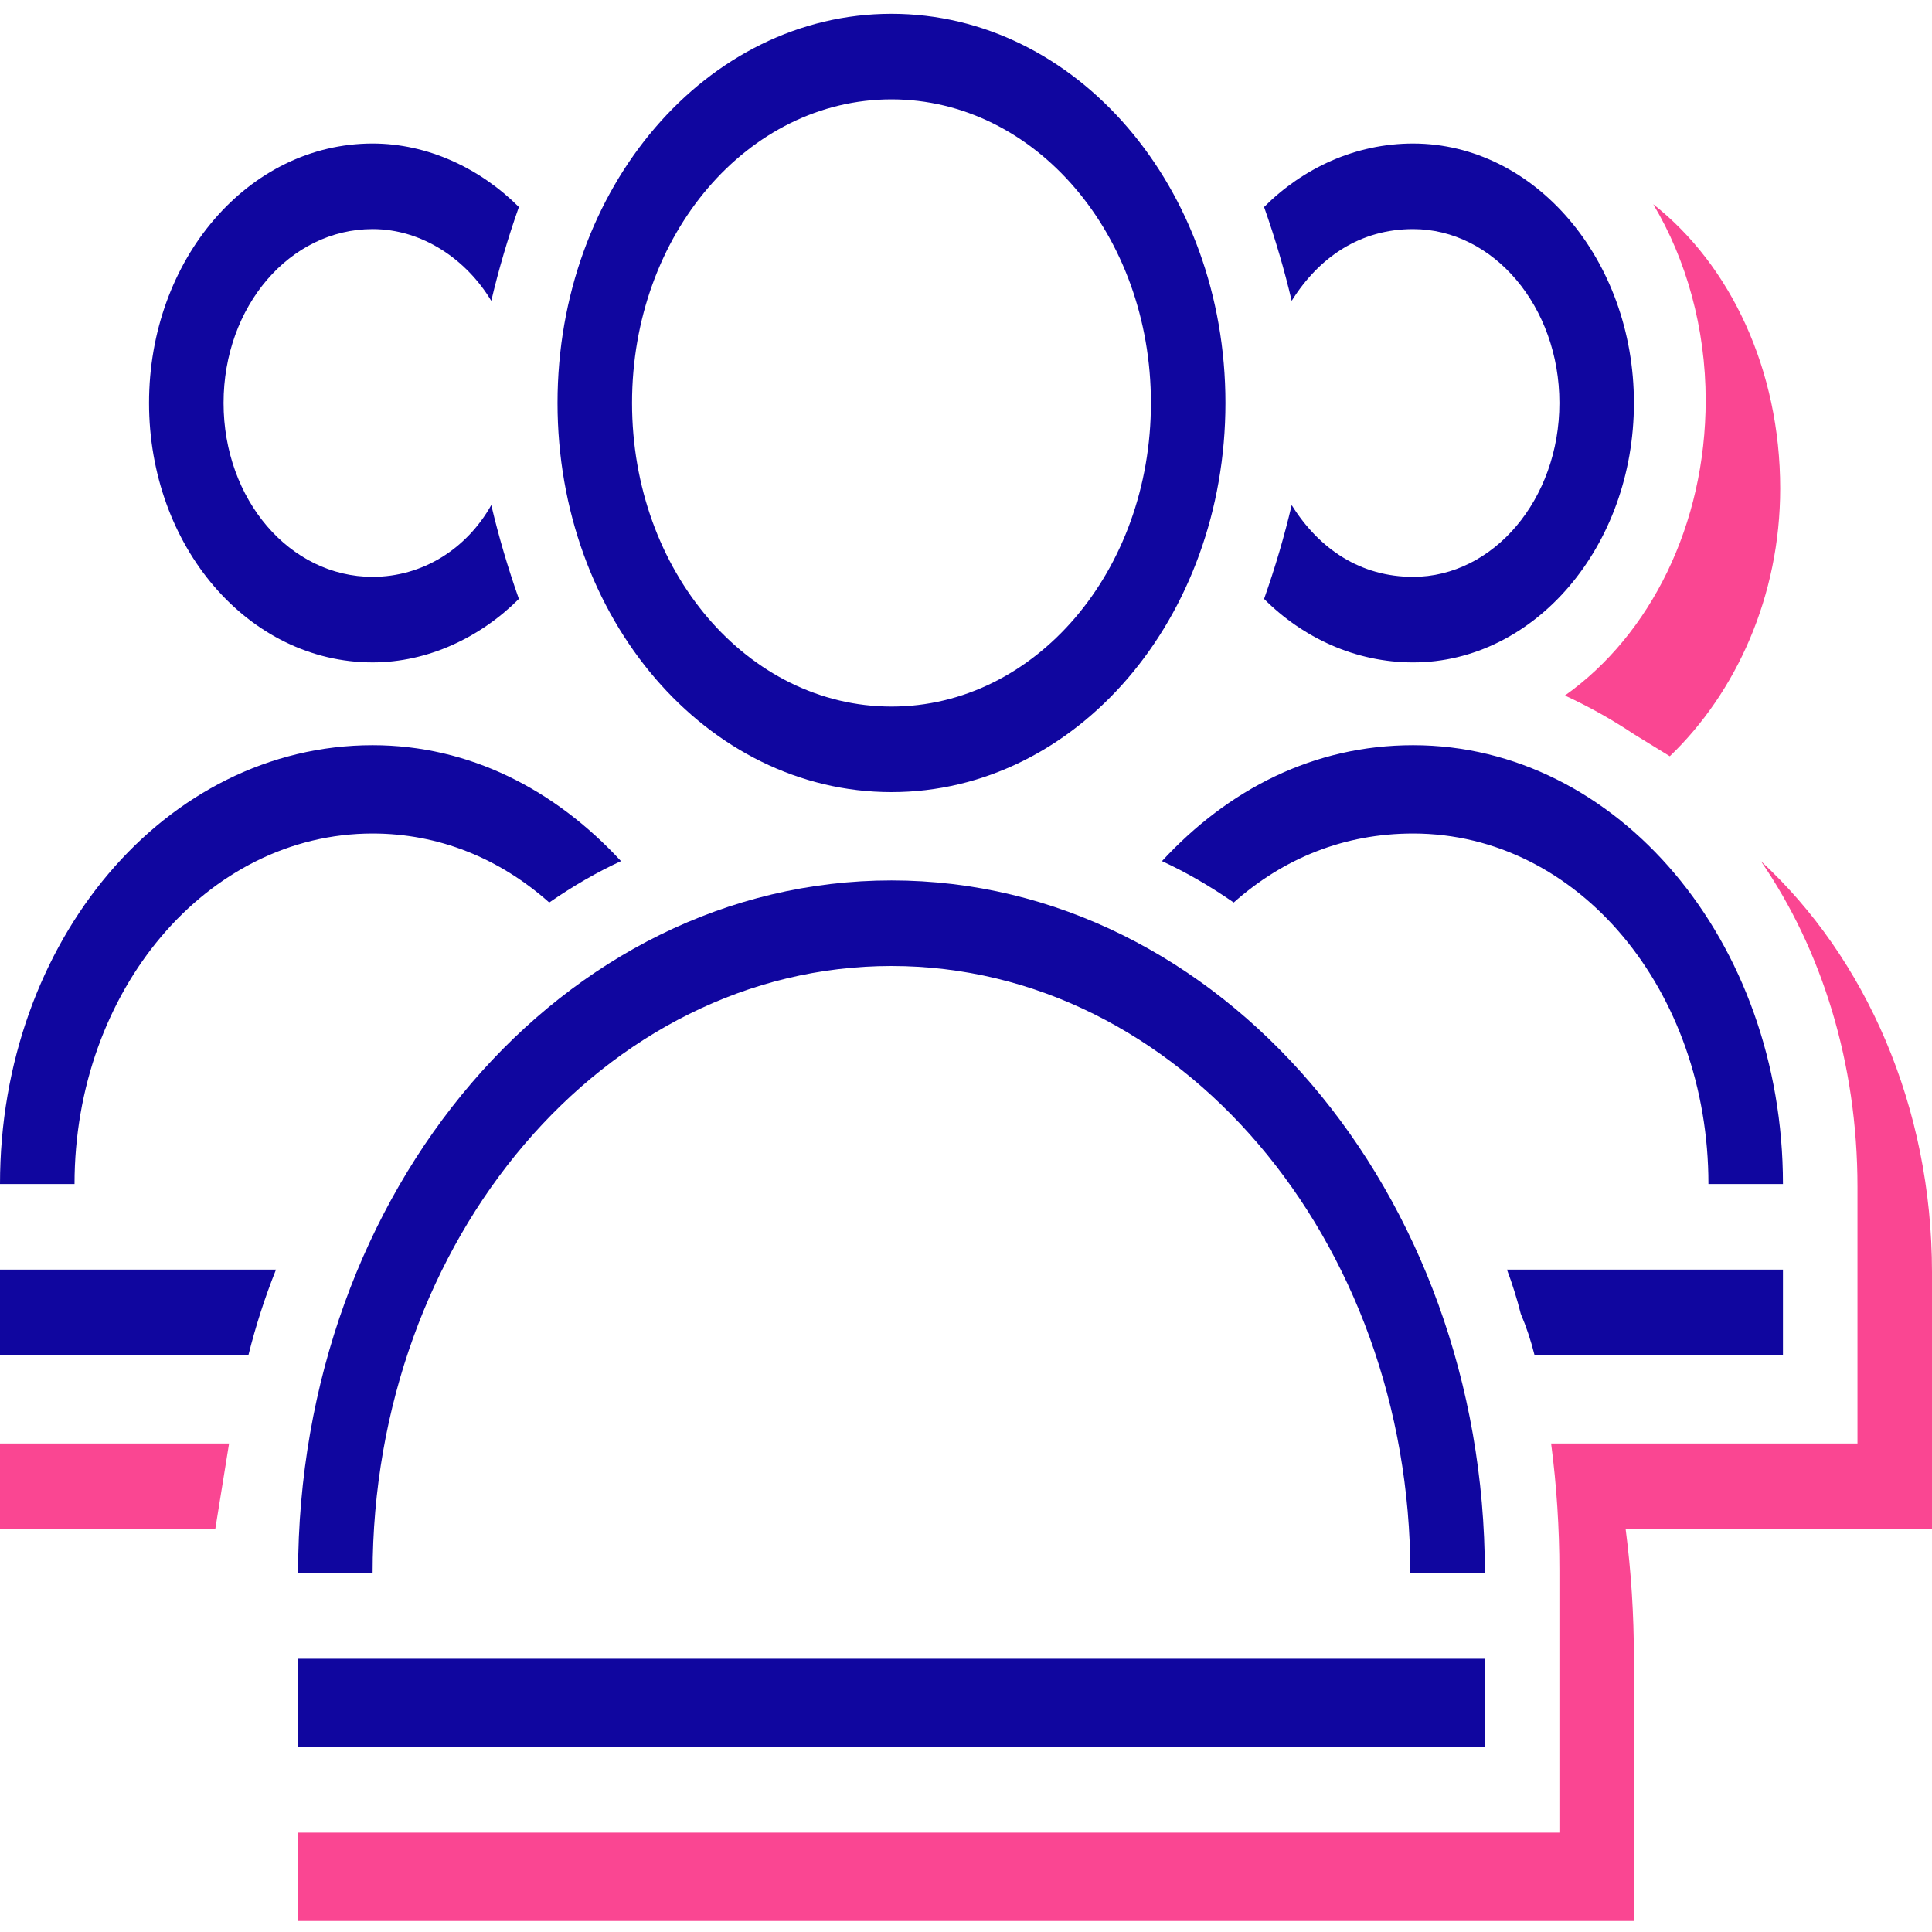
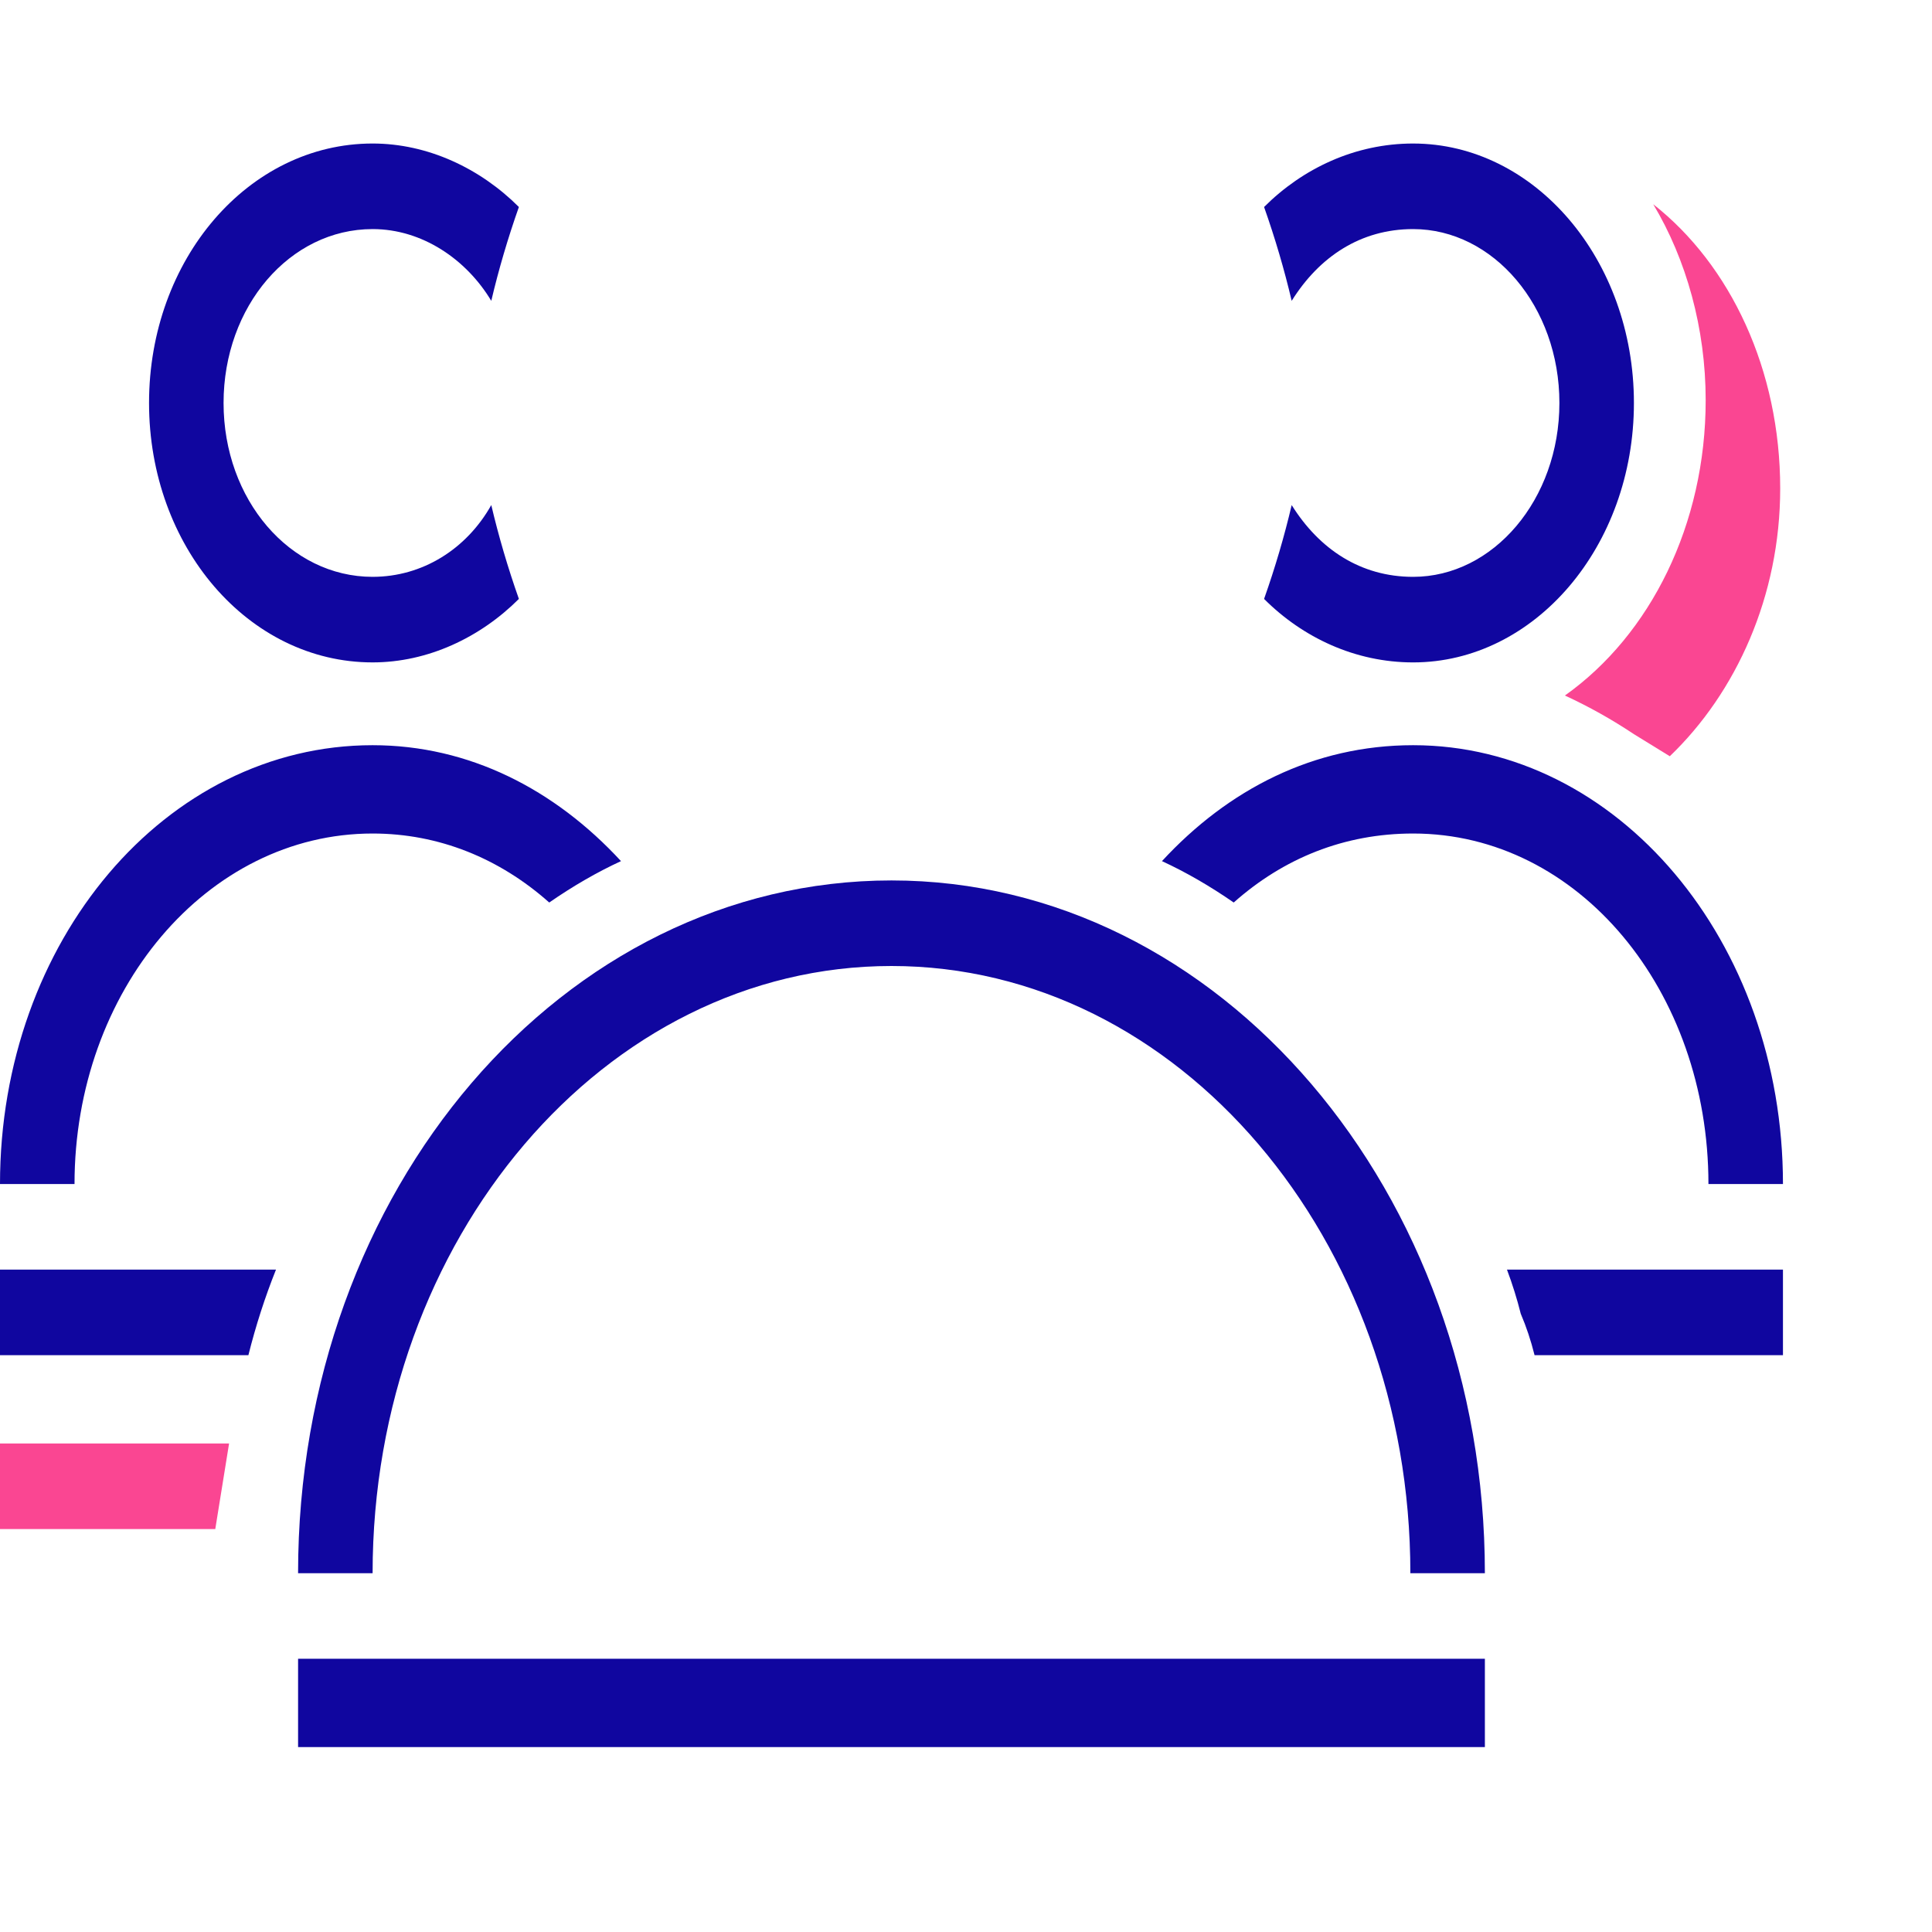
<svg xmlns="http://www.w3.org/2000/svg" version="1.2" viewBox="0 0 70 70" width="70" height="70">
  <title>corpcare-icon-4 (1)</title>
  <style>
		.s0 { fill: #10069f } 
		.s1 { fill: #fa4692 } 
	</style>
  <path class="s0" d="m53.8 63.3h-43v-3.2h43z" />
  <path class="s0" d="m53.8 57h-2.7c0-12.1-8.4-22-18.8-22-10.4 0-18.8 9.9-18.8 22h-2.7c0-13.9 9.6-25.1 21.5-25.1 11.9 0 21.5 11.3 21.5 25.1z" />
-   <path class="s0" d="m32.3 28.7c-6.7 0-12.1-6.3-12.1-14.1 0-7.8 5.4-14.1 12.1-14.1 6.7 0 12.1 6.3 12.1 14.1 0 7.8-5.4 14.1-12.1 14.1zm0-25.1c-5.2 0-9.4 4.9-9.4 11 0 6.1 4.2 11 9.4 11 5.2 0 9.4-4.9 9.4-11 0-6.1-4.2-11-9.4-11z" />
  <path class="s0" d="m51.2 5.2c-2.1 0-4 0.9-5.4 2.3q0.6 1.7 1 3.4c1-1.6 2.5-2.6 4.4-2.6 2.9 0 5.3 2.8 5.3 6.3 0 3.5-2.4 6.3-5.3 6.3-1.9 0-3.4-1-4.4-2.6q-0.4 1.7-1 3.4c1.4 1.4 3.3 2.3 5.4 2.3 4.4 0 8-4.2 8-9.4 0-5.2-3.6-9.4-8-9.4z" />
  <path class="s0" d="m13.5 20.9c-3 0-5.4-2.8-5.4-6.3 0-3.5 2.4-6.3 5.4-6.3 1.8 0 3.4 1.1 4.3 2.6q0.4-1.7 1-3.4c-1.4-1.4-3.3-2.3-5.3-2.3-4.5 0-8.1 4.2-8.1 9.4 0 5.2 3.6 9.4 8.1 9.4 2 0 3.9-0.9 5.3-2.3q-0.6-1.7-1-3.4c-0.9 1.6-2.5 2.6-4.3 2.6z" />
  <path class="s0" d="m54.6 46q0.3 0.8 0.5 1.6 0.3 0.7 0.5 1.5h9v-1.5-1.6z" />
  <path class="s0" d="m0 46v3.1h9q0.4-1.6 1-3.1z" />
  <path class="s0" d="m51.2 27c-3.6 0-6.7 1.6-9.1 4.2q1.3 0.6 2.6 1.5c1.8-1.6 4-2.5 6.5-2.5 6 0 10.7 5.7 10.7 12.7h2.7c0-8.8-6-15.9-13.4-15.9z" />
  <path class="s0" d="m13.5 27c-7.5 0-13.5 7.1-13.5 15.9h2.7c0-7 4.8-12.7 10.8-12.7 2.4 0 4.6 0.9 6.4 2.5q1.3-0.9 2.6-1.5c-2.4-2.6-5.5-4.2-9-4.2z" />
  <path class="s1" d="m60.5 27.4c2.4-2.3 4-5.8 4-9.7 0-4.3-1.8-8.1-4.6-10.3 1.2 2 1.9 4.5 1.9 7.1 0 4.5-2 8.5-5.1 10.7q1.3 0.6 2.5 1.4z" />
  <path class="s1" d="m0 52.3v3.1h7.8l0.5-3.1h-5.6z" />
-   <path class="s1" d="m70 46.1c0-6-2.4-11.4-6.2-14.9 2.2 3.2 3.5 7.3 3.5 11.8v9.3h-11.1q0.3 2.3 0.3 4.6v9.5h-45.7v3.2h48.4v-9.5q0-2.4-0.3-4.7h11.1z" />
</svg>